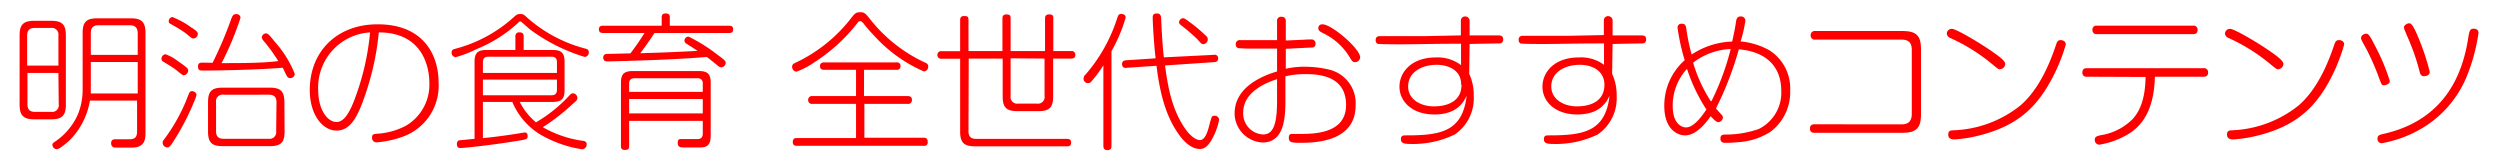
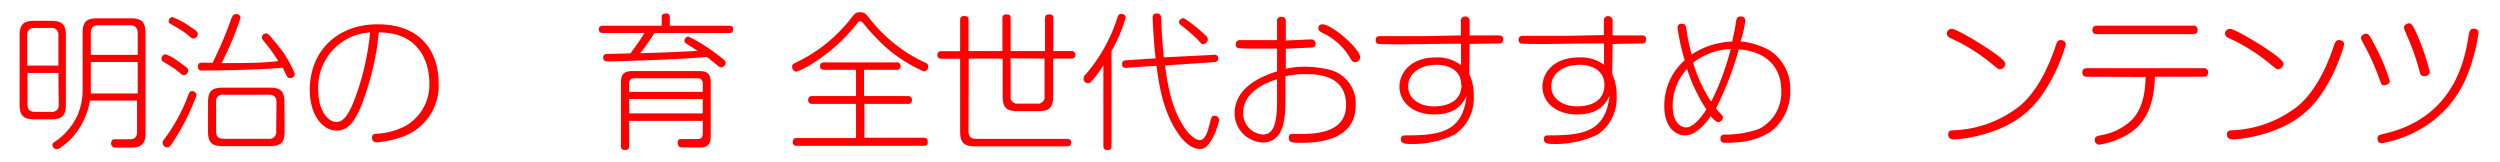
<svg xmlns="http://www.w3.org/2000/svg" width="308.6" height="20" viewBox="0 0 308.6 20">
  <defs>
    <style>
      .cls-1 {
        fill: #fff;
        fill-opacity: 0;
      }

      .cls-2 {
        fill: red;
      }
    </style>
  </defs>
  <g id="レイヤー_2" data-name="レイヤー 2">
    <g id="レイヤー_1-2" data-name="レイヤー 1">
      <g id="recommend_title_all">
        <rect class="cls-1" width="308.6" height="20" />
        <g id="recommend_title_age_1">
          <g>
            <path class="cls-2" d="M8.13,12.91c0,1.35-.47,1.82-1.8,1.82H4.24c-1.33,0-1.82-.46-1.82-1.82V4.39c0-1.37.47-1.82,1.82-1.82H6.33c1.33,0,1.8.45,1.8,1.82ZM7.21,8.1V4.39a.82.82,0,0,0-.94-.94h-2c-.63,0-.92.31-.92.94V8.1Zm0,.9H3.39v3.87c0,.63.27.94.92.94h2a.82.82,0,0,0,.94-.94Zm3.89,3.42A9,9,0,0,1,8.61,17.3c-.27.25-1.24,1.12-1.6,1.12a.56.56,0,0,1-.54-.53c0-.18.11-.27.25-.36a7.89,7.89,0,0,0,2.85-3.31,7.91,7.91,0,0,0,.63-3.15v-7c0-1.35.45-1.81,1.82-1.81h4.12c1.31,0,1.82.43,1.82,1.81V16.4c0,.86-.13,1.82-1.68,1.82h-2a.5.5,0,0,1-.56-.54c0-.49.35-.49.53-.49l1.67,0c.41,0,1,0,1-.94V12.42Zm.11-5.65H17V4.12c0-.63-.27-1-.94-1H12.14c-.64,0-.93.3-.93,1ZM17,7.65H11.21v3.89H17Z" />
            <path class="cls-2" d="M21.88,7.49a14.61,14.61,0,0,1,1.19.88.47.47,0,0,1,.16.32.61.61,0,0,1-.52.6c-.13,0-.17,0-.76-.49s-1.28-.86-1.73-1.15c-.18-.09-.29-.2-.29-.38a.6.6,0,0,1,.47-.58A5.07,5.07,0,0,1,21.88,7.49Zm1.84,5.63a29.14,29.14,0,0,1-2.33,4.36c-.38.58-.5.72-.75.72a.59.59,0,0,1-.56-.58.52.52,0,0,1,.16-.39A22.09,22.09,0,0,0,23,12.37c.05-.15.3-.78.36-.9a.37.37,0,0,1,.36-.22.59.59,0,0,1,.54.41C24.25,11.84,24.2,12,23.72,13.12Zm0-9.67c.59.4.7.53.7.76a.58.58,0,0,1-.52.54c-.16,0-.22,0-.76-.47s-1.73-1.13-2-1.28-.31-.18-.31-.39a.52.52,0,0,1,.44-.51A10.73,10.73,0,0,1,23.7,3.45Zm4.88-1.22c.1-.33.25-.49.55-.49a.49.49,0,0,1,.54.45,36.56,36.56,0,0,1-2.34,5.6c2.47,0,5.08,0,7-.25A20,20,0,0,0,32.5,5a.73.73,0,0,1-.18-.4.54.54,0,0,1,.51-.48c.16,0,.28,0,1.06,1a13.45,13.45,0,0,1,2.5,4,.55.55,0,0,1-.56.52.42.42,0,0,1-.39-.2c-.17-.28-.38-.79-.54-1.08-2.49.22-7.35.35-9.91.35-.23,0-.55,0-.55-.51,0-.23.09-.41.32-.45s1,0,1.48,0A47.41,47.41,0,0,0,28.58,2.23Zm6.53,14c0,1.35-.45,1.81-1.82,1.81H27.48c-1.33,0-1.8-.45-1.8-1.81V12.64c0-1.37.45-1.82,1.8-1.82h5.81c1.34,0,1.82.43,1.82,1.82Zm-1-3.61c0-.63-.29-.93-.94-.93H27.6a.81.81,0,0,0-.93.93v3.57c0,.63.27.94.93.94h5.55a.82.82,0,0,0,.94-.94Z" />
            <path class="cls-2" d="M44.61,13c-.75,1.88-1.6,3.12-3.06,3.12-1.69,0-3.31-1.89-3.31-5C38.24,6.28,41.66,3,46.61,3c5.76,0,7.53,3.89,7.53,7.19a6.68,6.68,0,0,1-4.47,6.7,12.25,12.25,0,0,1-3.15.68.54.54,0,0,1-.59-.61c0-.4.18-.42.86-.47a8.69,8.69,0,0,0,3.37-1A5.88,5.88,0,0,0,53,10.22C53,8.35,52.23,4,46.76,4A33.58,33.58,0,0,1,44.61,13Zm-5.33-1.87c0,2.41,1.14,3.93,2.26,3.93.91,0,1.56-1.1,2.14-2.56a31.39,31.39,0,0,0,2-8.5A6.81,6.81,0,0,0,39.28,11.14Z" />
-             <path class="cls-2" d="M63.89,2.88a16.94,16.94,0,0,1-5.06,3.18,14.11,14.11,0,0,1-2.59,1,.55.55,0,0,1-.49-.6c0-.3.2-.37.42-.43A17.27,17.27,0,0,0,63.44,2.1c.33-.3.45-.37.78-.37s.43.05.77.37A17.42,17.42,0,0,0,72.26,6c.22.06.42.13.42.43a.55.55,0,0,1-.49.6,21.92,21.92,0,0,1-6.82-3.44l-1-.88a.22.22,0,0,0-.14-.06C64.13,2.64,64.09,2.68,63.89,2.88Zm-4.28,9.7v4.47c1.11-.11,2.46-.27,4.16-.54l1-.16c.34,0,.36.3.36.45,0,.39-.11.41-1.39.61-3.51.57-6.53.86-6.86.86s-.48-.09-.48-.52a.46.46,0,0,1,.25-.43c.09,0,1.71-.16,1.93-.18V7.63c0-1.06.36-1.46,1.46-1.46h3.58V4.52a.46.46,0,0,1,.5-.53c.49,0,.52.31.52.53V6.17h3.59c1.08,0,1.46.38,1.46,1.46v3.49c0,1.07-.36,1.46-1.46,1.46H64.16a7.89,7.89,0,0,0,2,2.52,17.72,17.72,0,0,0,4.14-3.33c.16-.18.27-.25.43-.25a.57.57,0,0,1,.54.54c0,.23,0,.29-.56.76A25,25,0,0,1,67,15.7a13.68,13.68,0,0,0,4.85,1.67c.23,0,.57.09.57.43a.6.6,0,0,1-.57.63A14.84,14.84,0,0,1,67,16.78a8.54,8.54,0,0,1-3.76-4.2ZM68.75,9V7.69c0-.46-.19-.69-.68-.69H60.29c-.47,0-.68.22-.68.69V9Zm0,.83H59.61v1.93h8.46c.47,0,.68-.22.68-.69Z" />
            <path class="cls-2" d="M74.44,4.07c-.15,0-.51,0-.51-.45s.36-.44.51-.44h7.24v-1c0-.2,0-.52.5-.52s.5.29.5.52v1H90c.18,0,.5,0,.5.44s-.3.45-.5.45H80.79c-.63,1-1.63,2.35-1.76,2.5,2.18-.07,3.24-.09,7.08-.29-.4-.27-.9-.59-1.36-.88a.43.43,0,0,1-.26-.4A.5.5,0,0,1,85,4.52a20.36,20.36,0,0,1,3.58,2.25c1,.72,1,.82,1,1a.58.58,0,0,1-.56.54.65.65,0,0,1-.41-.2c-.83-.68-1.17-.93-1.37-1.08C83,7.41,75.41,7.58,75,7.58c-.16,0-.54,0-.54-.49a.43.43,0,0,1,.36-.43c.14,0,2.76-.07,3-.07.83-1.1,1.22-1.7,1.74-2.52Zm3.22,10.85V18c0,.22,0,.51-.5.51s-.51-.27-.51-.51V10.22c0-1.06.36-1.45,1.48-1.45h8.14c1.08,0,1.46.37,1.46,1.45v6.52c0,.94-.27,1.46-1.26,1.46H84.4c-.35,0-.74,0-.74-.56s.32-.47.52-.47l1.84,0c.36,0,.73-.07.73-.68V14.92Zm0-3.58h9.09v-1a.6.6,0,0,0-.68-.68H78.33c-.47,0-.67.23-.67.68Zm9.09.88H77.66V14h9.09Z" />
            <path class="cls-2" d="M105.65,3.08a21.25,21.25,0,0,1-5.17,4.64,9.55,9.55,0,0,1-2.17,1.13.6.6,0,0,1-.53-.61c0-.3.18-.39.53-.55a18.79,18.79,0,0,0,6.87-5.6c.42-.54.63-.58,1-.58.54,0,.65.13,1.34,1a18.51,18.51,0,0,0,6.59,5.18c.28.11.47.22.47.52a.58.58,0,0,1-.53.61,17.9,17.9,0,0,1-6.14-4.41,17.53,17.53,0,0,1-1.33-1.53c-.09-.1-.22-.27-.4-.27S105.94,2.73,105.65,3.08Zm1,8.78h5.38c.14,0,.54,0,.54.47a.46.46,0,0,1-.54.49H106.7V17H114c.15,0,.51,0,.51.47A.43.43,0,0,1,114,18H98.38c-.16,0-.52,0-.52-.47s.3-.49.52-.49h7.29V12.82h-5.38a.45.45,0,0,1-.53-.47.46.46,0,0,1,.53-.49h5.38V8.62h-3.92c-.15,0-.53,0-.53-.45s.38-.47.53-.47h8.91a.43.43,0,0,1,.5.47.43.43,0,0,1-.5.45h-4Z" />
            <path class="cls-2" d="M119.55,16.2c0,.63.28.94.93.94h11.17c.21,0,.57,0,.57.47s-.36.45-.5.45H120.34c-1.33,0-1.82-.45-1.82-1.81v-9h-2.29a.45.45,0,0,1-.52-.46.45.45,0,0,1,.52-.47h2.29V2.5c0-.16,0-.52.47-.52s.56.09.56.52V6.3h4.19v-4c0-.16,0-.52.47-.52s.54.14.54.52v4H129v-4c0-.16,0-.52.48-.52s.54.14.54.52v4h2.2a.45.45,0,0,1,.52.47c0,.46-.38.46-.52.46H130V11.9c0,1.35-.45,1.82-1.82,1.82h-2.61c-1.35,0-1.8-.47-1.8-1.82V7.23h-4.19Zm5.2-9v4.65a.82.82,0,0,0,.94.94H128a.82.82,0,0,0,.94-.94V7.23Z" />
            <path class="cls-2" d="M137.2,18c0,.17,0,.53-.48.53s-.52-.33-.52-.53V8.06A13.93,13.93,0,0,1,134.76,10a.54.54,0,0,1-1-.34A.68.68,0,0,1,134,9.2a19.74,19.74,0,0,0,3.92-7c.09-.25.17-.48.45-.48.1,0,.58,0,.58.46a19.19,19.19,0,0,1-1.75,4.14ZM149.83,6.77a.42.42,0,0,1,.54.43c0,.43-.33.45-.49.47l-6.07.41c.33,2.4.79,5.51,2.63,8,.25.34,1,1.21,1.68,1.21s1-1.19,1.2-2c.25-.95.27-1,.61-1a.53.53,0,0,1,.56.51,8.15,8.15,0,0,1-1,2.59c-.49.78-.9,1-1.39,1-1.24,0-2.25-1.34-2.46-1.62-1.53-2.07-2.4-4.69-2.88-8.65l-3.7.25a.43.43,0,0,1-.55-.46c0-.36.23-.45.5-.47l3.64-.24c-.22-1.78-.36-4.53-.36-5,0-.19,0-.54.5-.54s.52.35.54.58c.07,1.51.16,3.37.34,4.84Zm-2.92-4a19.23,19.23,0,0,1,2,1.69.54.54,0,0,1,.18.4.59.59,0,0,1-.56.59c-.19,0-.25-.07-.75-.63a22.47,22.47,0,0,0-2-1.71c-.2-.16-.24-.29-.24-.38a.55.55,0,0,1,.45-.48C146.17,2.25,146.21,2.25,146.91,2.77Z" />
            <path class="cls-2" d="M158.72,8.49a10.11,10.11,0,0,1,2.34-.25,12.79,12.79,0,0,1,3,.35A4.26,4.26,0,0,1,167.34,13c0,4.56-5.11,4.63-6.88,4.63-1.08,0-1.37-.09-1.37-.61s.27-.49.56-.49l1,0c2,0,5.51-.23,5.51-3.57s-2.87-3.81-4.92-3.81a10.25,10.25,0,0,0-2.57.27v2.9c0,2-.06,5.27-2.83,5.27A3.63,3.63,0,0,1,152.4,14c0-2.88,2.7-4.43,5.24-5.18V6c-.08,0-.29,0-2.27,0l-.62,0a18.66,18.66,0,0,1-1.9-.06.45.45,0,0,1-.31-.47.5.5,0,0,1,.58-.52l1.74,0c.65,0,1.26,0,2.78,0V2.64a.49.49,0,0,1,.54-.57c.45,0,.54.3.54.57V5c1.36-.06,1.74-.07,2.79-.13a2.52,2.52,0,0,0,.32,0,.49.49,0,0,1,.56.53.44.44,0,0,1-.31.46c-.09,0-3.09.15-3.36.17Zm-1.08,1.28c-1,.33-4.18,1.41-4.18,4.13a2.59,2.59,0,0,0,2.46,2.7c1.39,0,1.72-1.61,1.72-4.23ZM163.25,3c1.12,0,4.65,3,4.65,4.09a.63.63,0,0,1-.65.58c-.31,0-.43-.24-.63-.58a7.66,7.66,0,0,0-3.31-3c-.29-.15-.58-.29-.58-.6a.63.63,0,0,1,.11-.34A.57.57,0,0,1,163.25,3Z" />
            <path class="cls-2" d="M181.36,9.11a6.25,6.25,0,0,1,.56,2.73,5.41,5.41,0,0,1-2.34,4.76,11.87,11.87,0,0,1-5.47,1.17c-.78,0-1.18-.09-1.18-.58s.31-.48.6-.48c4.25,0,7-.42,7.51-4.88-.38.77-1.15,2.3-4,2.3-2.66,0-4.29-1.55-4.29-3.44,0-1.73,1.43-3.6,4.49-3.6a4.77,4.77,0,0,1,3.11.95l0-2.64c-3.93,0-5.24.07-7.58.07-.38,0-2.61,0-2.74-.07a.5.5,0,0,1-.22-.43c0-.51.36-.51.62-.51l5.43,0,4.47-.09,0-1.76a.52.52,0,0,1,.52-.58.55.55,0,0,1,.56.58V4.37l3.49,0c.29,0,.65,0,.65.5a.45.45,0,0,1-.39.49c-.09,0-3.15.05-3.75.07Zm-1,1.35C180.41,8.82,179,8,177.33,8c-1.84,0-3.51.93-3.51,2.66s1.73,2.47,3.13,2.47C178.81,13.14,180.41,12.42,180.41,10.46Z" />
            <path class="cls-2" d="M199,9.11a6.25,6.25,0,0,1,.56,2.73,5.41,5.41,0,0,1-2.34,4.76,11.87,11.87,0,0,1-5.47,1.17c-.78,0-1.17-.09-1.17-.58s.3-.48.59-.48c4.25,0,7-.42,7.51-4.88-.38.77-1.15,2.3-4,2.3-2.66,0-4.28-1.55-4.28-3.44,0-1.73,1.42-3.6,4.48-3.6A4.77,4.77,0,0,1,198,8l0-2.64c-3.93,0-5.24.07-7.58.07-.38,0-2.61,0-2.74-.07a.5.5,0,0,1-.22-.43c0-.51.36-.51.62-.51l5.43,0,4.47-.09,0-1.76a.52.52,0,0,1,.52-.58.55.55,0,0,1,.56.58V4.37l3.5,0c.28,0,.64,0,.64.5a.45.45,0,0,1-.39.49c-.09,0-3.15.05-3.75.07Zm-.95,1.35C198.05,8.82,196.66,8,195,8c-1.84,0-3.51.93-3.51,2.66s1.73,2.47,3.13,2.47C196.45,13.14,198.05,12.42,198.05,10.46Z" />
            <path class="cls-2" d="M208,16.71c-1,0-2.56-.82-2.56-3.62a7.47,7.47,0,0,1,2.52-5.66,24.84,24.84,0,0,1-.88-4,.46.46,0,0,1,.52-.5c.4,0,.49.2.56.63a24.27,24.27,0,0,0,.66,3.17,9.57,9.57,0,0,1,5-1.6c.16-.72.39-1.77.46-2.38.06-.38.13-.72.58-.72a.53.53,0,0,1,.59.52,15.91,15.91,0,0,1-.59,2.56,9.23,9.23,0,0,1,3.49,1.06,5.56,5.56,0,0,1,2.63,5,6.1,6.1,0,0,1-2.45,5.11,8.37,8.37,0,0,1-4.1,1.28,13.16,13.16,0,0,1-1.41.07c-.25,0-.65,0-.65-.55,0-.26.11-.45.51-.47a12.39,12.39,0,0,0,4.23-.69,5,5,0,0,0,2.77-4.73c0-2.63-1.51-4.79-5.24-5.1a40.06,40.06,0,0,1-2.82,7.29c.1.15.64.72.75.85a.43.43,0,0,1,.11.29.66.66,0,0,1-.52.56c-.29,0-.5-.22-1-.74C210.5,15.32,209.31,16.71,208,16.71Zm.28-8.25a6.68,6.68,0,0,0-1.8,4.63c0,2.32,1.23,2.64,1.64,2.64,1,0,2.05-1.51,2.52-2.21A21.46,21.46,0,0,1,208.23,8.46Zm3,4a32.1,32.1,0,0,0,2.36-6.41A8.12,8.12,0,0,0,209,7.74,18.22,18.22,0,0,0,211.19,12.51Z" />
-             <path class="cls-2" d="M234.73,15.35c.9,0,1.25-.45,1.26-1.26V6.15c0-.81-.34-1.26-1.26-1.26H224.09a.5.5,0,0,1-.58-.52.5.5,0,0,1,.58-.54h10.75c1.71,0,2.29.56,2.29,2.27v8c0,1.71-.58,2.29-2.29,2.29H224c-.17,0-.58,0-.58-.52s.41-.53.58-.53Z" />
            <path class="cls-2" d="M246.41,6.71c.51.38,1.12.83,1.12,1.21a.71.71,0,0,1-.67.63c-.18,0-.25-.06-.86-.56a22.48,22.48,0,0,0-5.28-3.31.66.66,0,0,1-.41-.54.61.61,0,0,1,.63-.58C241.48,3.56,244.63,5.42,246.41,6.71ZM255,5.51a21.73,21.73,0,0,1-2.41,5.42c-1.7,2.7-4,4.84-8.81,5.92a15.61,15.61,0,0,1-2.52.36c-.2,0-.77,0-.77-.59s.41-.51.72-.54A14,14,0,0,0,249.42,13c1.75-1.53,3.19-3.93,4.36-7.42.11-.33.21-.63.57-.63a.68.68,0,0,1,.33.07A.49.49,0,0,1,255,5.51Z" />
            <path class="cls-2" d="M257.61,9.47a.48.48,0,0,1-.56-.53c0-.52.39-.52.56-.52H272a.49.49,0,0,1,.57.52c0,.53-.39.53-.57.53h-6c-.09,3.62-1.24,6-3.58,7.25a9.91,9.91,0,0,1-3.28,1.14.57.57,0,0,1-.56-.61c0-.33.16-.45.85-.58a7.08,7.08,0,0,0,3.85-2c1.08-1.21,1.53-2.9,1.57-5.17Zm13.1-6.3a.48.48,0,0,1,.56.52c0,.52-.39.52-.56.52H258.85a.48.48,0,0,1-.56-.52.48.48,0,0,1,.56-.52Z" />
            <path class="cls-2" d="M280.76,6.71c.5.38,1.11.83,1.11,1.21a.71.71,0,0,1-.66.63c-.18,0-.25-.06-.87-.56a22.46,22.46,0,0,0-5.27-3.31.65.65,0,0,1-.42-.54.62.62,0,0,1,.63-.58C275.82,3.56,279,5.42,280.76,6.71Zm8.6-1.2A21.73,21.73,0,0,1,287,10.93c-1.69,2.7-4,4.84-8.8,5.92a15.77,15.77,0,0,1-2.52.36c-.2,0-.78,0-.78-.59s.42-.51.72-.54A14,14,0,0,0,283.76,13c1.75-1.53,3.19-3.93,4.36-7.42.11-.33.22-.63.58-.63A.66.66,0,0,1,289,5,.49.49,0,0,1,289.36,5.51Z" />
            <path class="cls-2" d="M293.72,9.76A31.26,31.26,0,0,0,292.08,6c-.6-1.08-.63-1.15-.63-1.31,0-.36.41-.53.61-.53s.38,0,1,1.28A25.39,25.39,0,0,1,295,10c0,.37-.5.52-.67.52C294,10.55,294,10.46,293.72,9.76ZM305.94,4.1a22.57,22.57,0,0,1-1.58,5.66,13.38,13.38,0,0,1-4.9,5.77A14.81,14.81,0,0,1,294,17.68a.51.51,0,0,1-.52-.56c0-.41.21-.47.81-.61,8.13-1.86,9.84-8.3,10.4-11.9.13-.8.2-1.16.83-1.05A.47.47,0,0,1,305.94,4.1Zm-7.27,4.72a25.57,25.57,0,0,0-1.16-3.49c-.1-.31-.77-1.71-.77-1.95s.38-.5.61-.5.4,0,1,1.35a29.67,29.67,0,0,1,1.58,4.64c0,.44-.49.54-.72.54C298.79,9.41,298.72,9,298.67,8.82Z" />
          </g>
        </g>
      </g>
    </g>
  </g>
</svg>